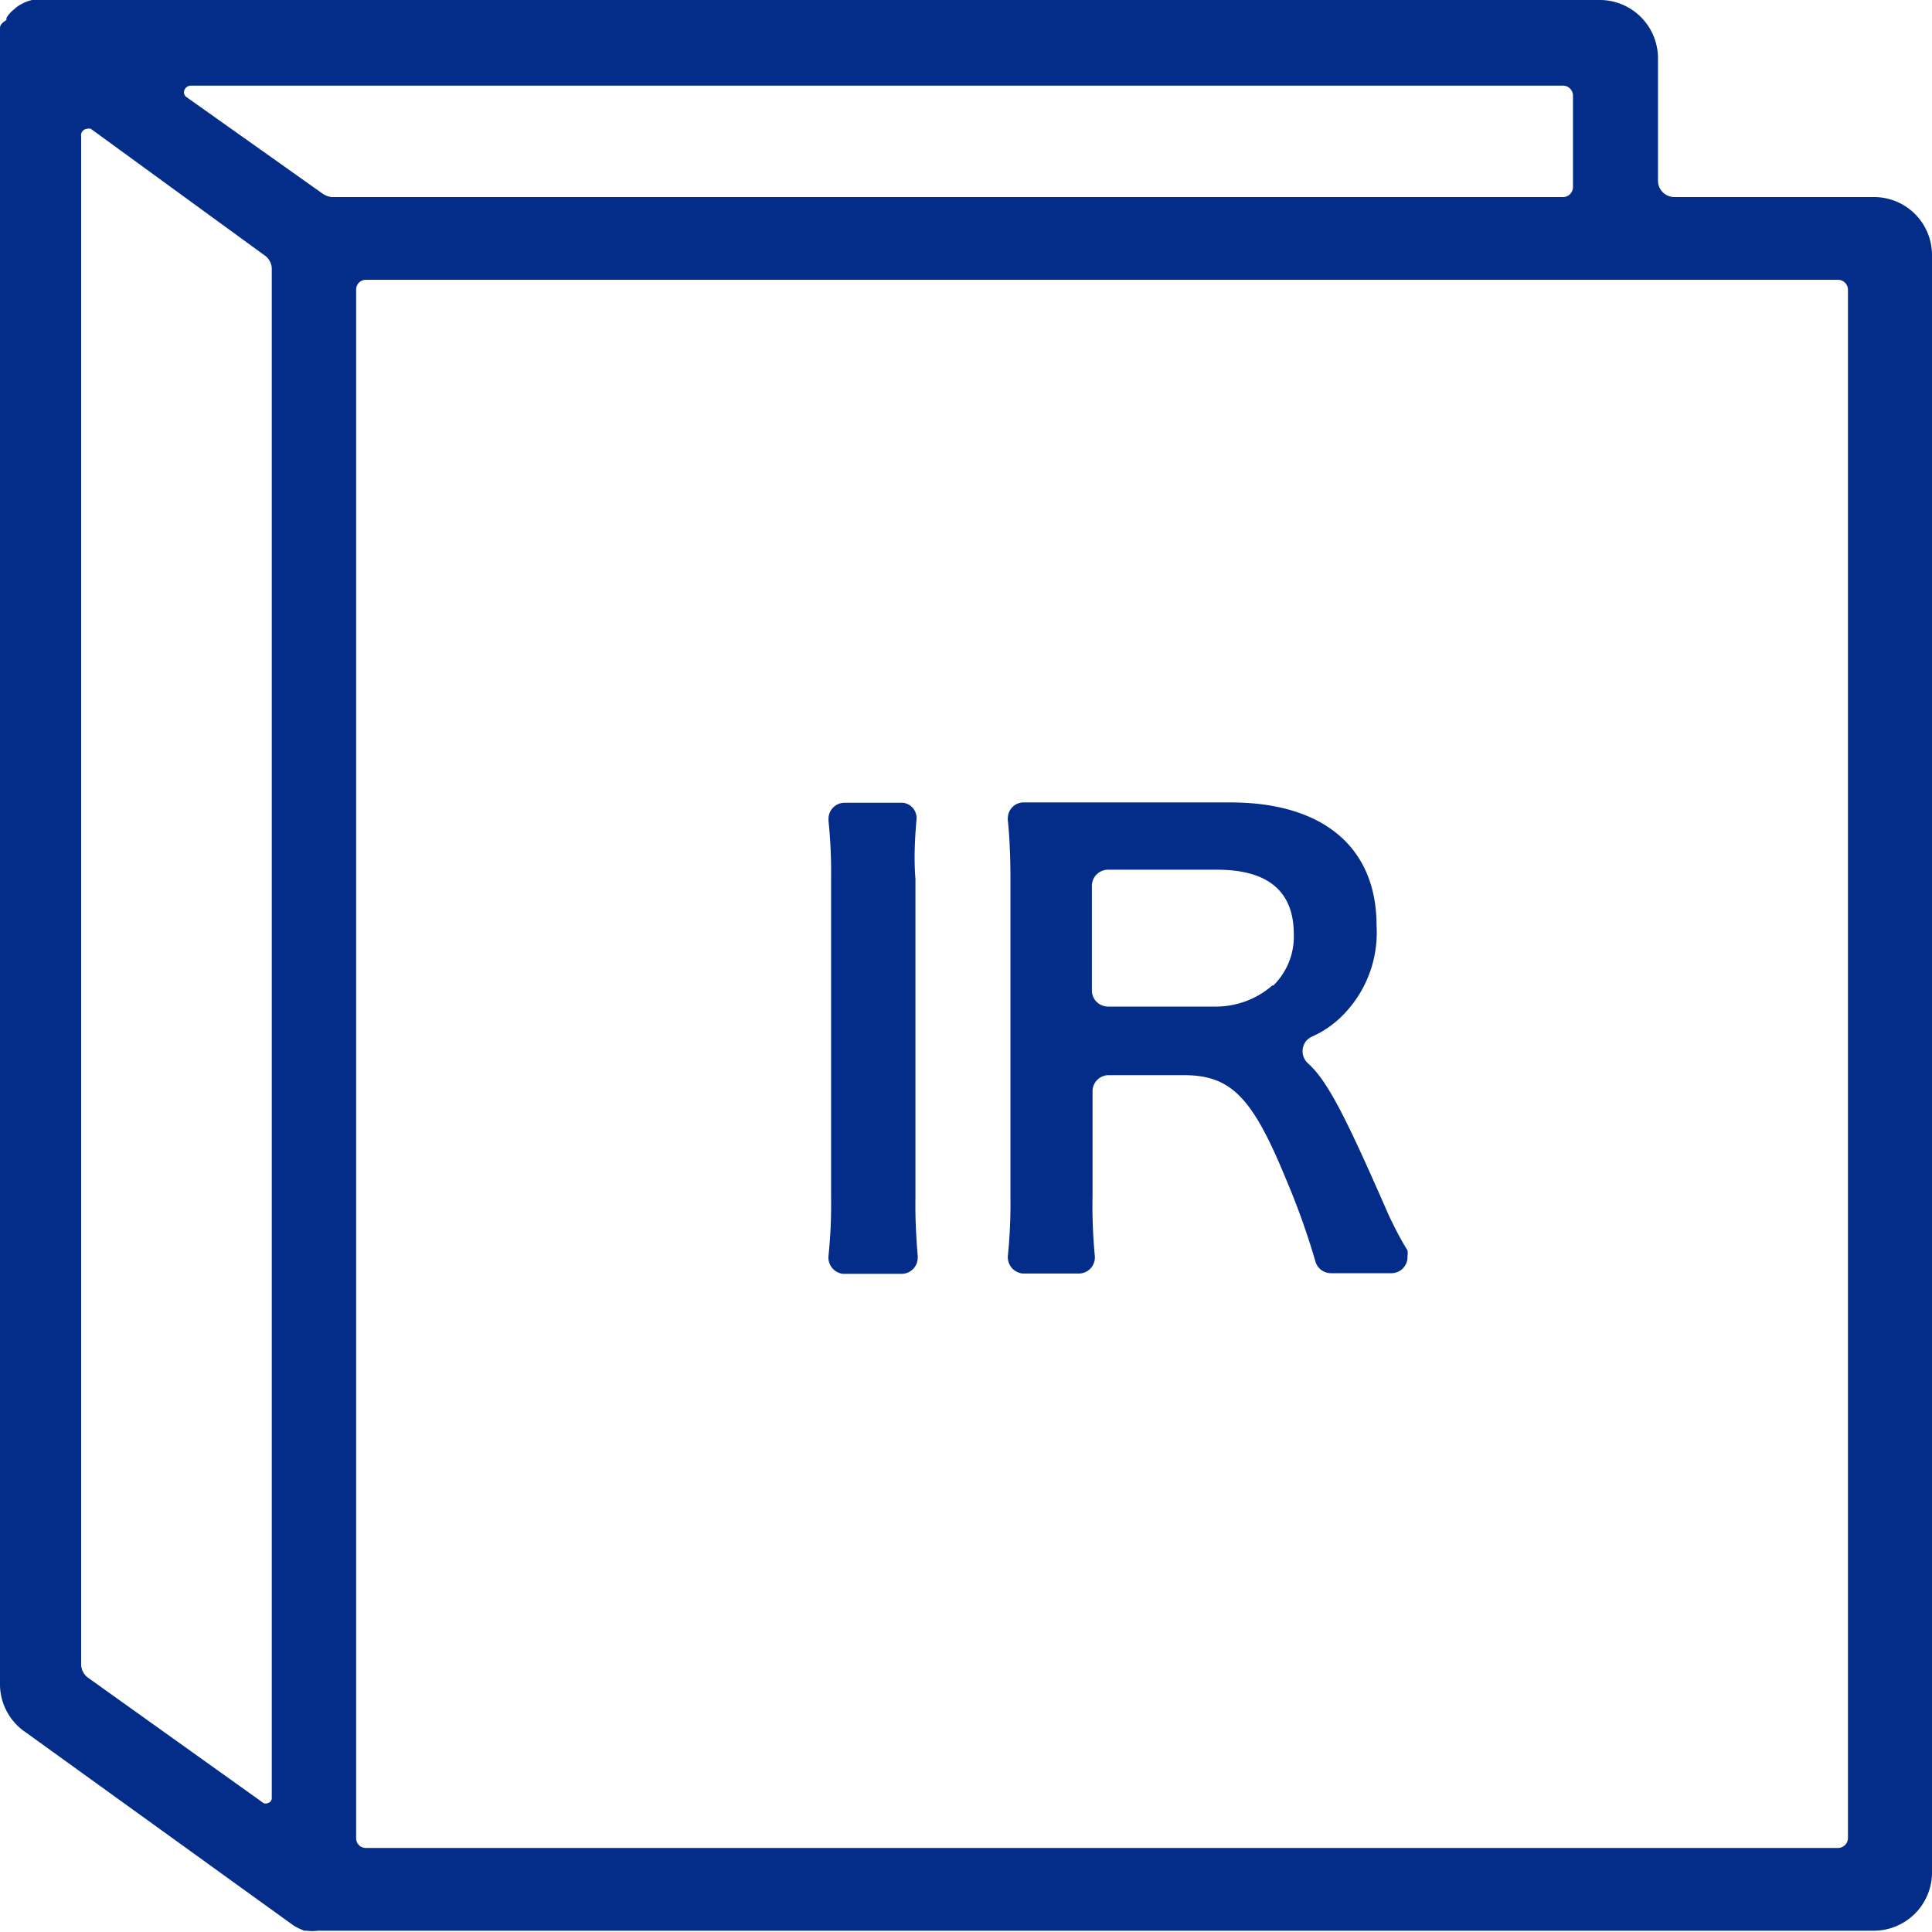
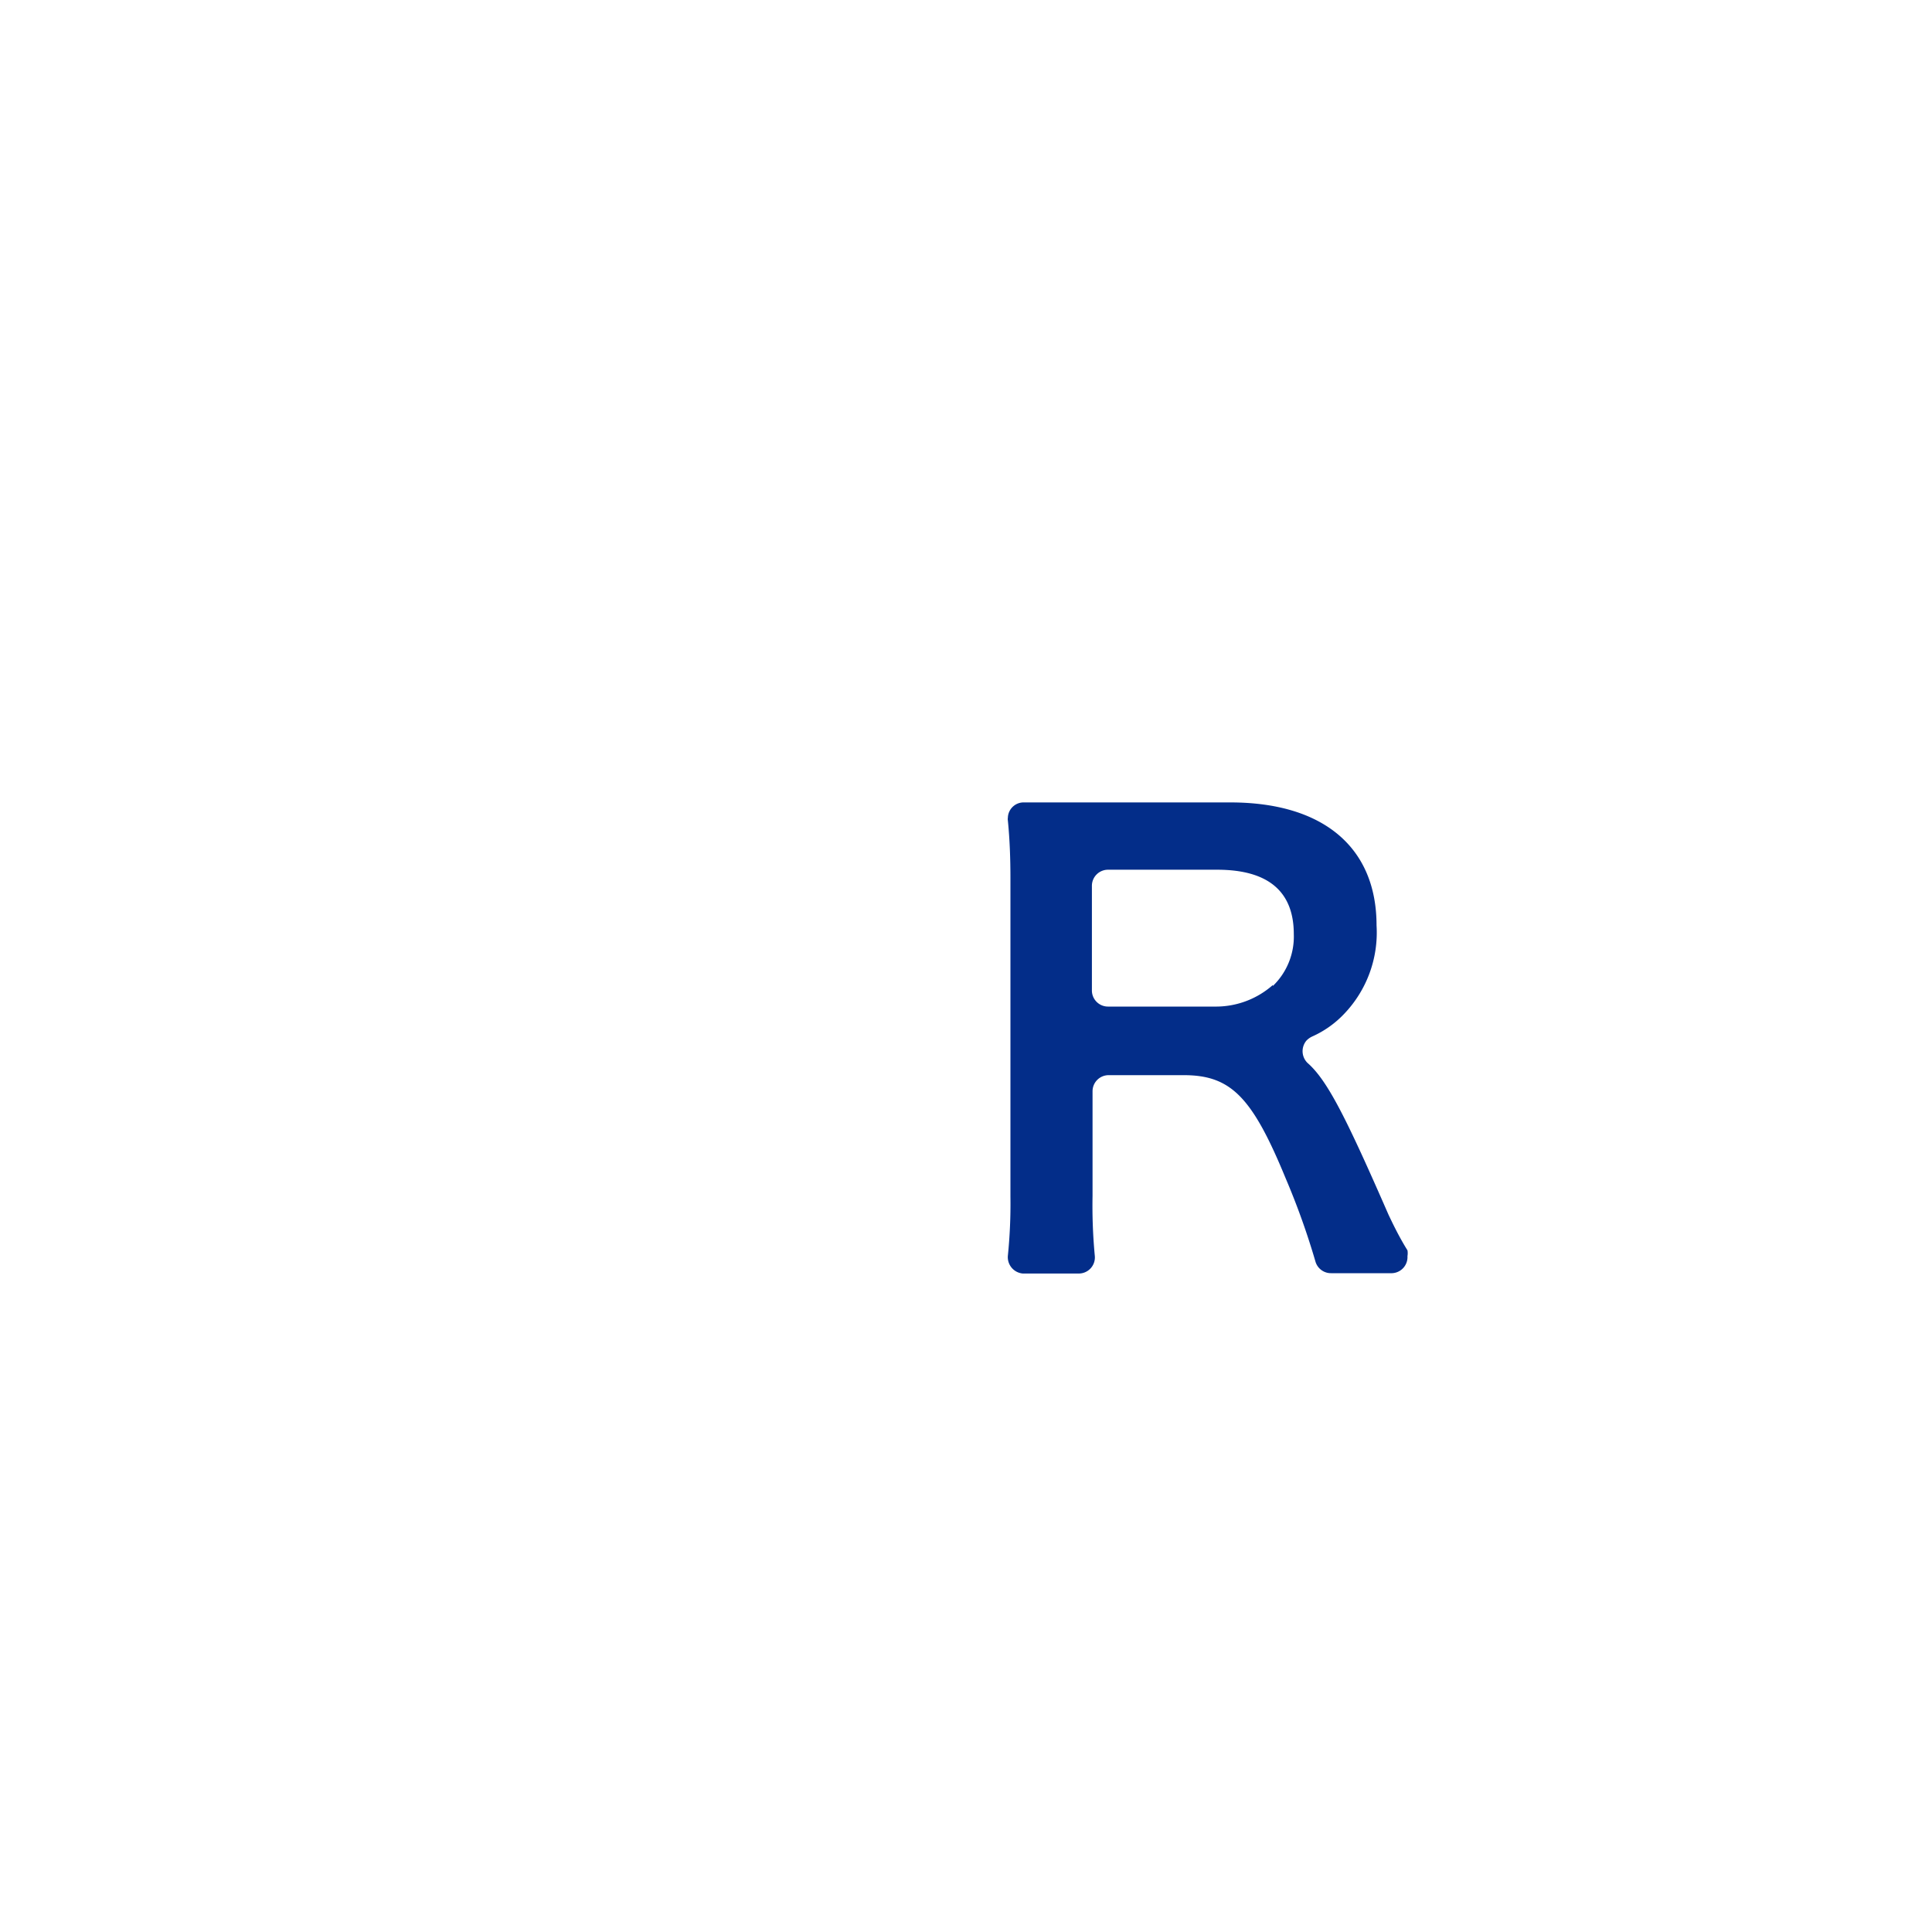
<svg xmlns="http://www.w3.org/2000/svg" id="レイヤー_1" data-name="レイヤー 1" width="60" height="60" viewBox="0 0 60 60">
-   <path d="M28.46,25.48a.48.48,0,0,0-.42-.55H26.23a.5.5,0,0,0-.5.5v.06a15.56,15.56,0,0,1,.08,1.81v9.88A15.56,15.56,0,0,1,25.73,39a.51.51,0,0,0,.45.56H28a.5.5,0,0,0,.5-.51.09.09,0,0,0,0-.05c-.05-.6-.08-1.2-.07-1.81V27.29C28.38,26.68,28.41,26.08,28.46,25.48Z" fill="#032d89" />
-   <path d="M58.19,6.12H52a.51.51,0,0,1-.51-.51V1.81A1.81,1.81,0,0,0,49.65,0H1A1.15,1.15,0,0,0,.66.13h0A.8.8,0,0,0,.45.28l0,0A.91.91,0,0,0,.2.56V.62C0,.75,0,.81,0,.9V1a1.71,1.71,0,0,0,0,.32v51A1.8,1.8,0,0,0,.8,53.8l8.32,6h0a2,2,0,0,0,.33.16h.07a1.49,1.49,0,0,0,.36,0H58.19A1.81,1.81,0,0,0,60,58.17h0V7.94a1.8,1.8,0,0,0-1.79-1.82ZM8.44,55.85A.16.16,0,0,1,8.3,56a.15.15,0,0,1-.11,0l-5.46-3.9a.52.52,0,0,1-.21-.41V4.23A.2.2,0,0,1,2.71,4a.21.21,0,0,1,.11,0L8.23,7.94a.51.51,0,0,1,.21.41ZM10,6,5.77,3a.19.19,0,0,1,0-.27.21.21,0,0,1,.15-.07H48.54a.31.31,0,0,1,.31.31V5.81a.31.31,0,0,1-.31.31H10.3A.62.62,0,0,1,10,6ZM57.39,57.08a.31.31,0,0,1-.31.31H11.37a.3.3,0,0,1-.31-.29V9a.3.3,0,0,1,.29-.31H57.08a.31.31,0,0,1,.31.31Z" fill="#032d89" />
  <path d="M43.12,37.72c-1.29-2.95-1.87-4.12-2.48-4.68a.51.51,0,0,1-.07-.72.59.59,0,0,1,.18-.13,3.11,3.11,0,0,0,1-.71,3.65,3.65,0,0,0,1-2.74c0-2.42-1.65-3.82-4.54-3.82H31.81a.49.49,0,0,0-.51.48.21.21,0,0,0,0,.08c.06.6.08,1.2.08,1.8v9.88A16,16,0,0,1,31.3,39a.51.51,0,0,0,.46.55h1.72A.5.5,0,0,0,34,39a.07.07,0,0,0,0,0,16.52,16.52,0,0,1-.07-1.86V33.89a.5.5,0,0,1,.5-.5h2.33c1.47,0,2.13.68,3.17,3.21a23.1,23.1,0,0,1,.92,2.57.5.5,0,0,0,.49.37h1.89a.5.5,0,0,0,.48-.53.53.53,0,0,0,0-.18C43.43,38.38,43.22,37.93,43.12,37.72Zm-3.59-7.13a2.67,2.67,0,0,1-1.81.67H34.41a.5.5,0,0,1-.5-.51V27.52a.5.5,0,0,1,.5-.51H37.8c1.59,0,2.38.68,2.38,2a2.13,2.13,0,0,1-.65,1.61Z" fill="#032d89" />
</svg>